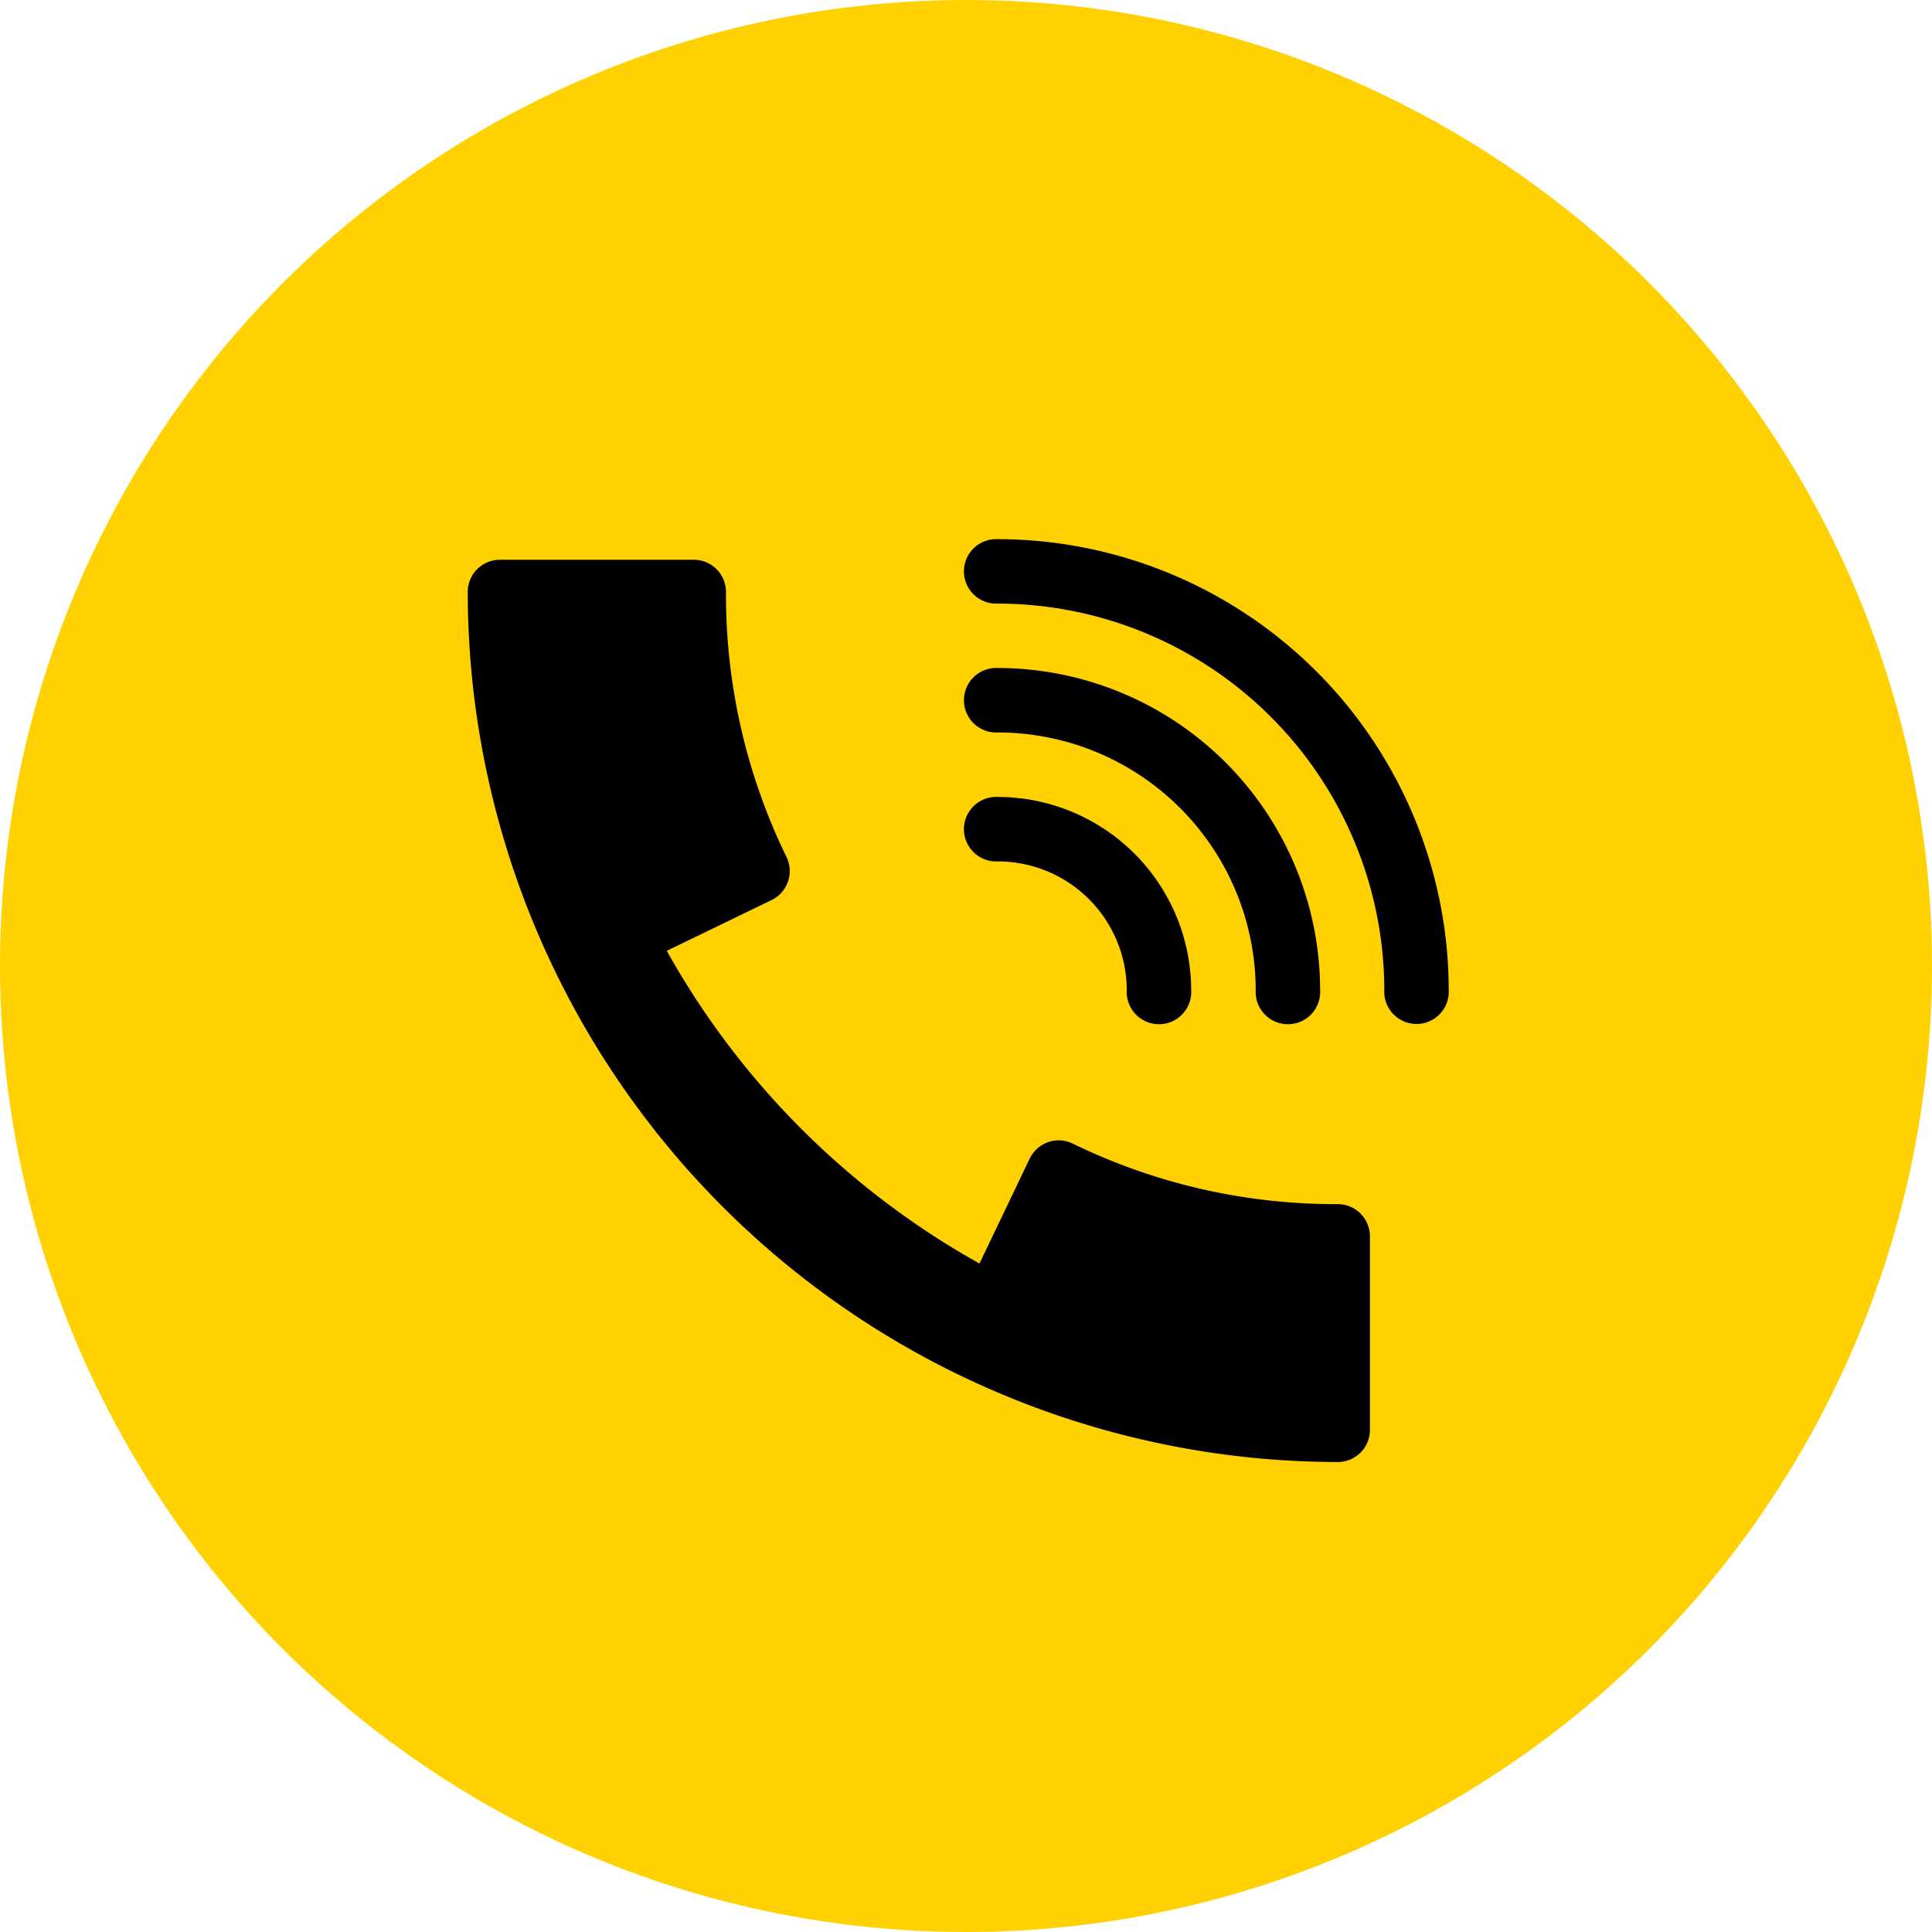
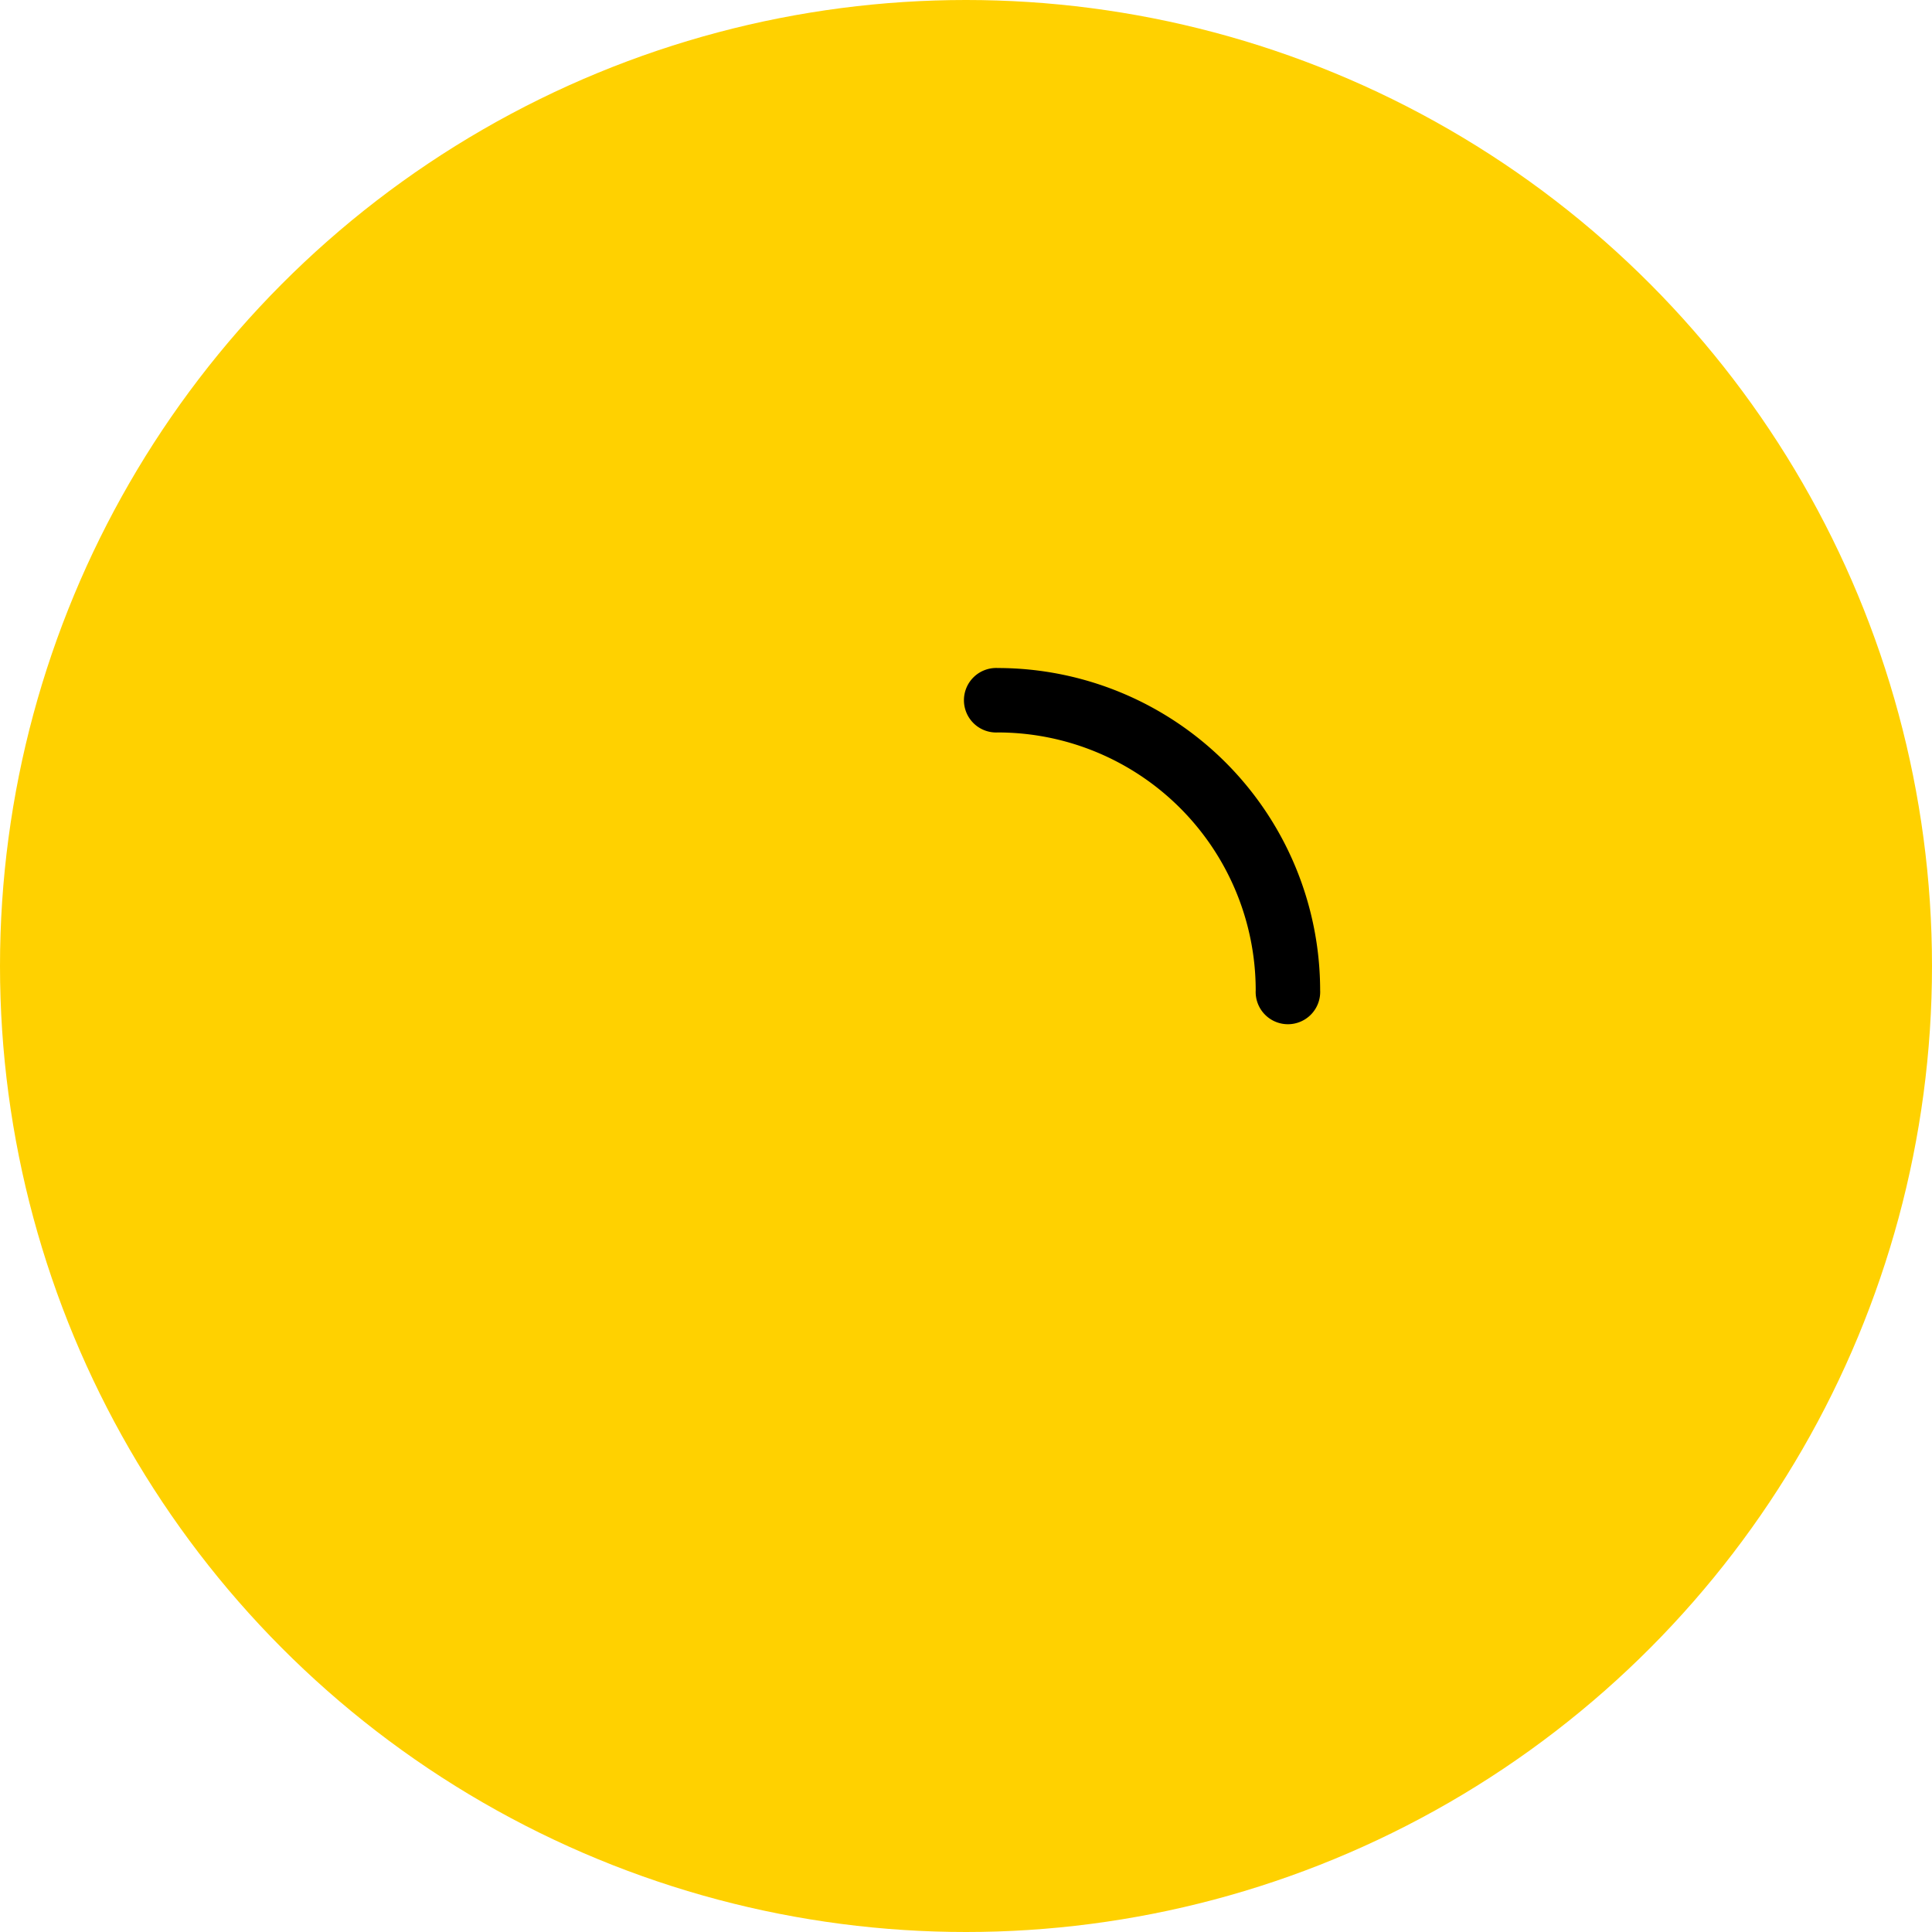
<svg xmlns="http://www.w3.org/2000/svg" viewBox="0 0 215 215">
  <defs>
    <style>.cls-1{fill:#ffd100;}</style>
  </defs>
  <g id="Слой_2" data-name="Слой 2">
    <g id="Icons">
      <g id="WhatsApp">
        <circle class="cls-1" cx="107.5" cy="107.5" r="107.5" />
-         <path d="M111.05,88.69a3.59,3.59,0,1,0,0,7.17,14.35,14.35,0,0,1,14.34,14.34,3.59,3.59,0,1,0,7.17,0A21.54,21.54,0,0,0,111.05,88.69Z" />
        <path d="M111.05,74.34a3.59,3.59,0,1,0,0,7.17,28.72,28.72,0,0,1,28.69,28.69,3.59,3.59,0,1,0,7.17,0A35.9,35.9,0,0,0,111.05,74.34Z" />
-         <path d="M111.05,60a3.59,3.59,0,1,0,0,7.17,43.07,43.07,0,0,1,43,43,3.59,3.59,0,1,0,7.17,0A50.26,50.26,0,0,0,111.05,60Z" />
-         <path d="M148.87,134a66.71,66.71,0,0,1-29.48-6.73,3.53,3.53,0,0,0-2.74-.17,3.61,3.61,0,0,0-2.06,1.83L109,140.61a90.22,90.22,0,0,1-34.8-34.8l11.67-5.65a3.59,3.59,0,0,0,1.65-4.8,66.58,66.58,0,0,1-6.73-29.48,3.59,3.59,0,0,0-3.59-3.59H55.64a3.59,3.59,0,0,0-3.59,3.59,96.93,96.93,0,0,0,96.82,96.82,3.58,3.58,0,0,0,3.58-3.59V137.6A3.58,3.58,0,0,0,148.87,134Z" />
      </g>
    </g>
  </g>
</svg>